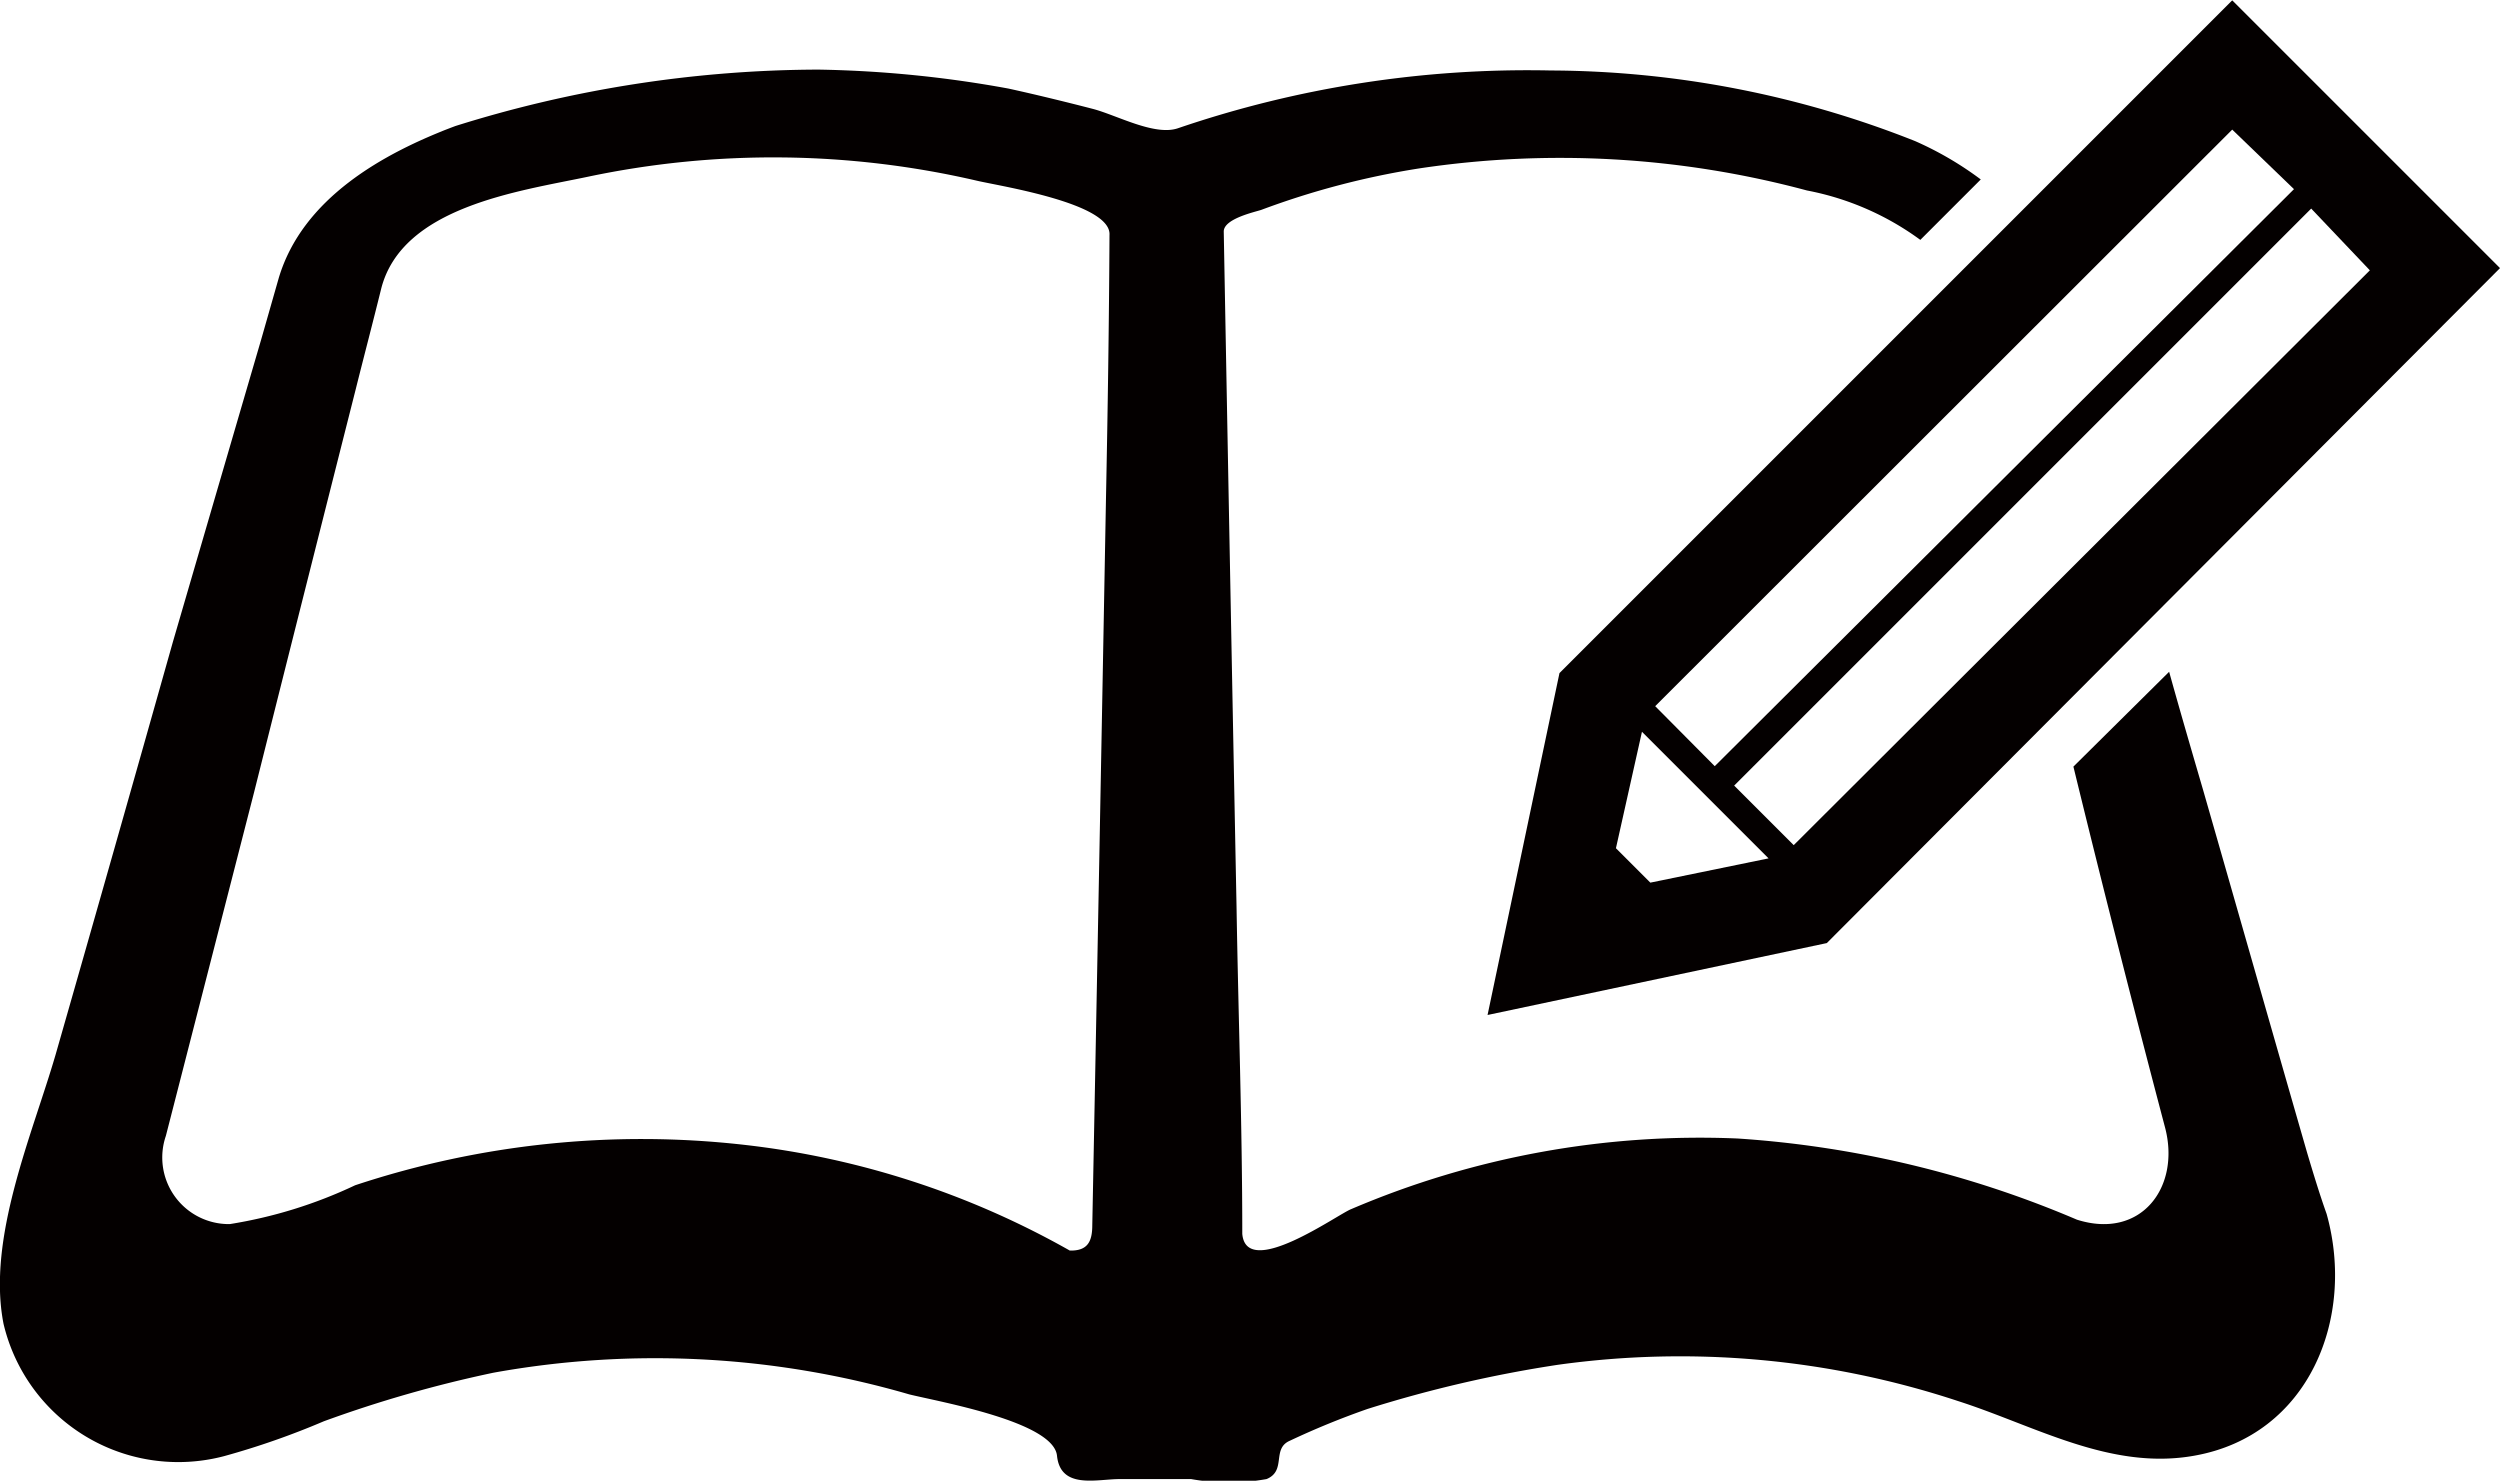
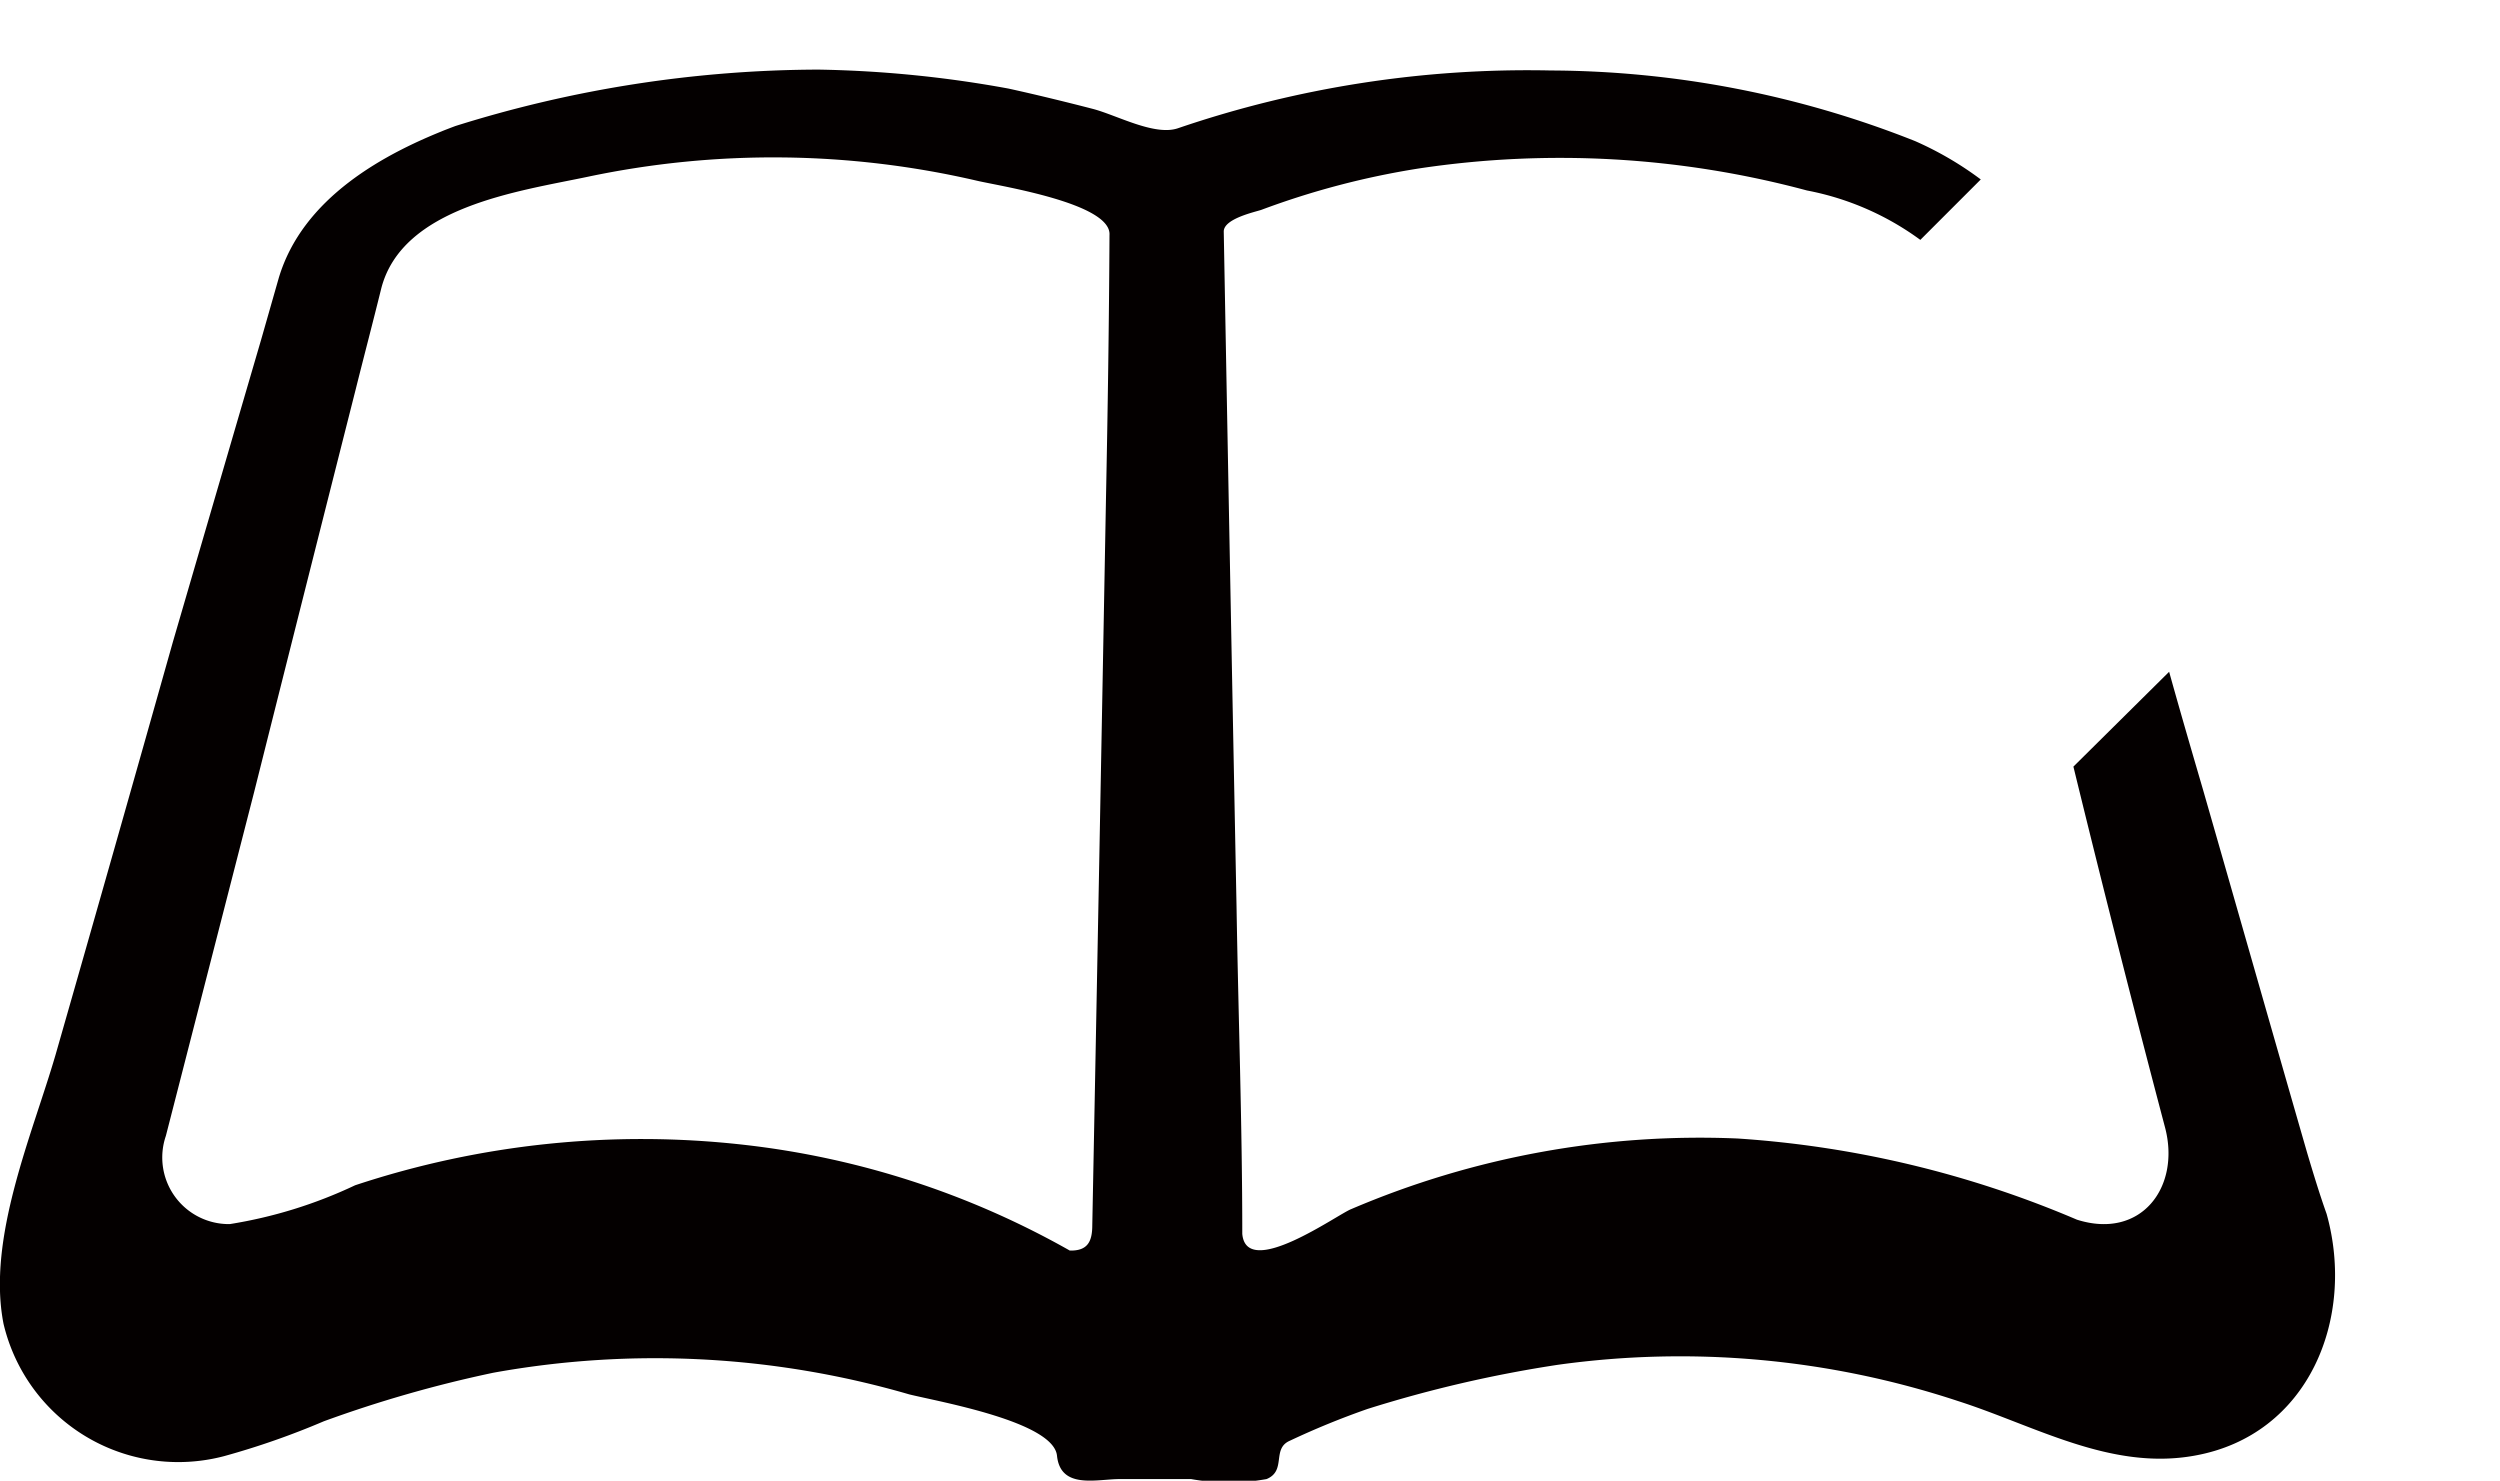
<svg xmlns="http://www.w3.org/2000/svg" width="19.99mm" height="11.84mm" viewBox="0 0 56.67 33.55">
  <defs>
    <style>
      .a {
        fill: #040000;
      }
    </style>
  </defs>
  <g>
    <path class="a" d="M52.3,26.13c-.79-2.74-1.57-5.48-2.36-8.23-.26-.89-.52-1.78-.77-2.68L47,17.37q1,4.1,2.08,8.19c.35,1.35-.55,2.54-2,2.08a23.51,23.51,0,0,0-7.69-1.84,20.1,20.1,0,0,0-8.76,1.6c-.31.12-2.38,1.61-2.47.56,0-2.47-.09-4.94-.13-7.41q-.15-7.65-.29-15.31c0-.29.7-.44.85-.49a18.32,18.32,0,0,1,3.58-.94,21.55,21.55,0,0,1,8.79.5,6.36,6.36,0,0,1,2.57,1.12L44.9,4.06a7.56,7.56,0,0,0-1.49-.87,22.59,22.59,0,0,0-8.25-1.6A24.55,24.55,0,0,0,26.7,2.9c-.53.18-1.39-.3-1.93-.44S23.5,2.14,22.86,2a26.12,26.12,0,0,0-4.31-.43,27.68,27.68,0,0,0-8.23,1.28c-.58.22-.16.07,0,0-1.65.62-3.46,1.64-4,3.44L5.92,7.69q-1,3.42-2,6.85Q2.6,19.22,1.26,23.9C.73,25.72-.3,28.06.08,30a4.07,4.07,0,0,0,5,3,17.78,17.78,0,0,0,2.26-.79,28.09,28.09,0,0,1,3.84-1.1,20.62,20.62,0,0,1,9.43.49c.69.17,3.27.62,3.35,1.39s.9.53,1.42.53H27a4.9,4.9,0,0,0,1.71,0c.46-.19.11-.69.53-.87A18.15,18.15,0,0,1,31,31.93a28.63,28.63,0,0,1,4.31-1,20.08,20.08,0,0,1,9.07.82c1.75.56,3.46,1.58,5.36,1.24,2.6-.46,3.66-3.12,3-5.48C52.58,27.06,52.44,26.6,52.3,26.13ZM25.07,11.31q-.15,8.22-.31,16.45c0,.37-.1.59-.51.58a19.4,19.4,0,0,0-7.41-2.4,20.65,20.65,0,0,0-8.79.92,10.49,10.49,0,0,1-2.84.88,1.51,1.51,0,0,1-1.45-2l2-7.79Q6.9,13.41,8.06,8.83c.19-.76.39-1.52.58-2.29C9.11,4.68,11.75,4.33,13.32,4a20.39,20.39,0,0,1,8.83.09c.51.12,3.05.51,3,1.23C25.14,7.32,25.11,9.32,25.07,11.31Z" />
-     <path class="a" d="M33.72,23l7.69-1.63L56.67,6.07,50.6,0,35.35,15.25Zm20-16.88L40.66,19.15,39.31,17.8,52.39,4.72ZM50.6,2.93,52,4.28,38.87,17.36,37.52,16ZM37.22,16.58l2.87,2.87L37.41,20l-.78-.78Z" />
  </g>
</svg>